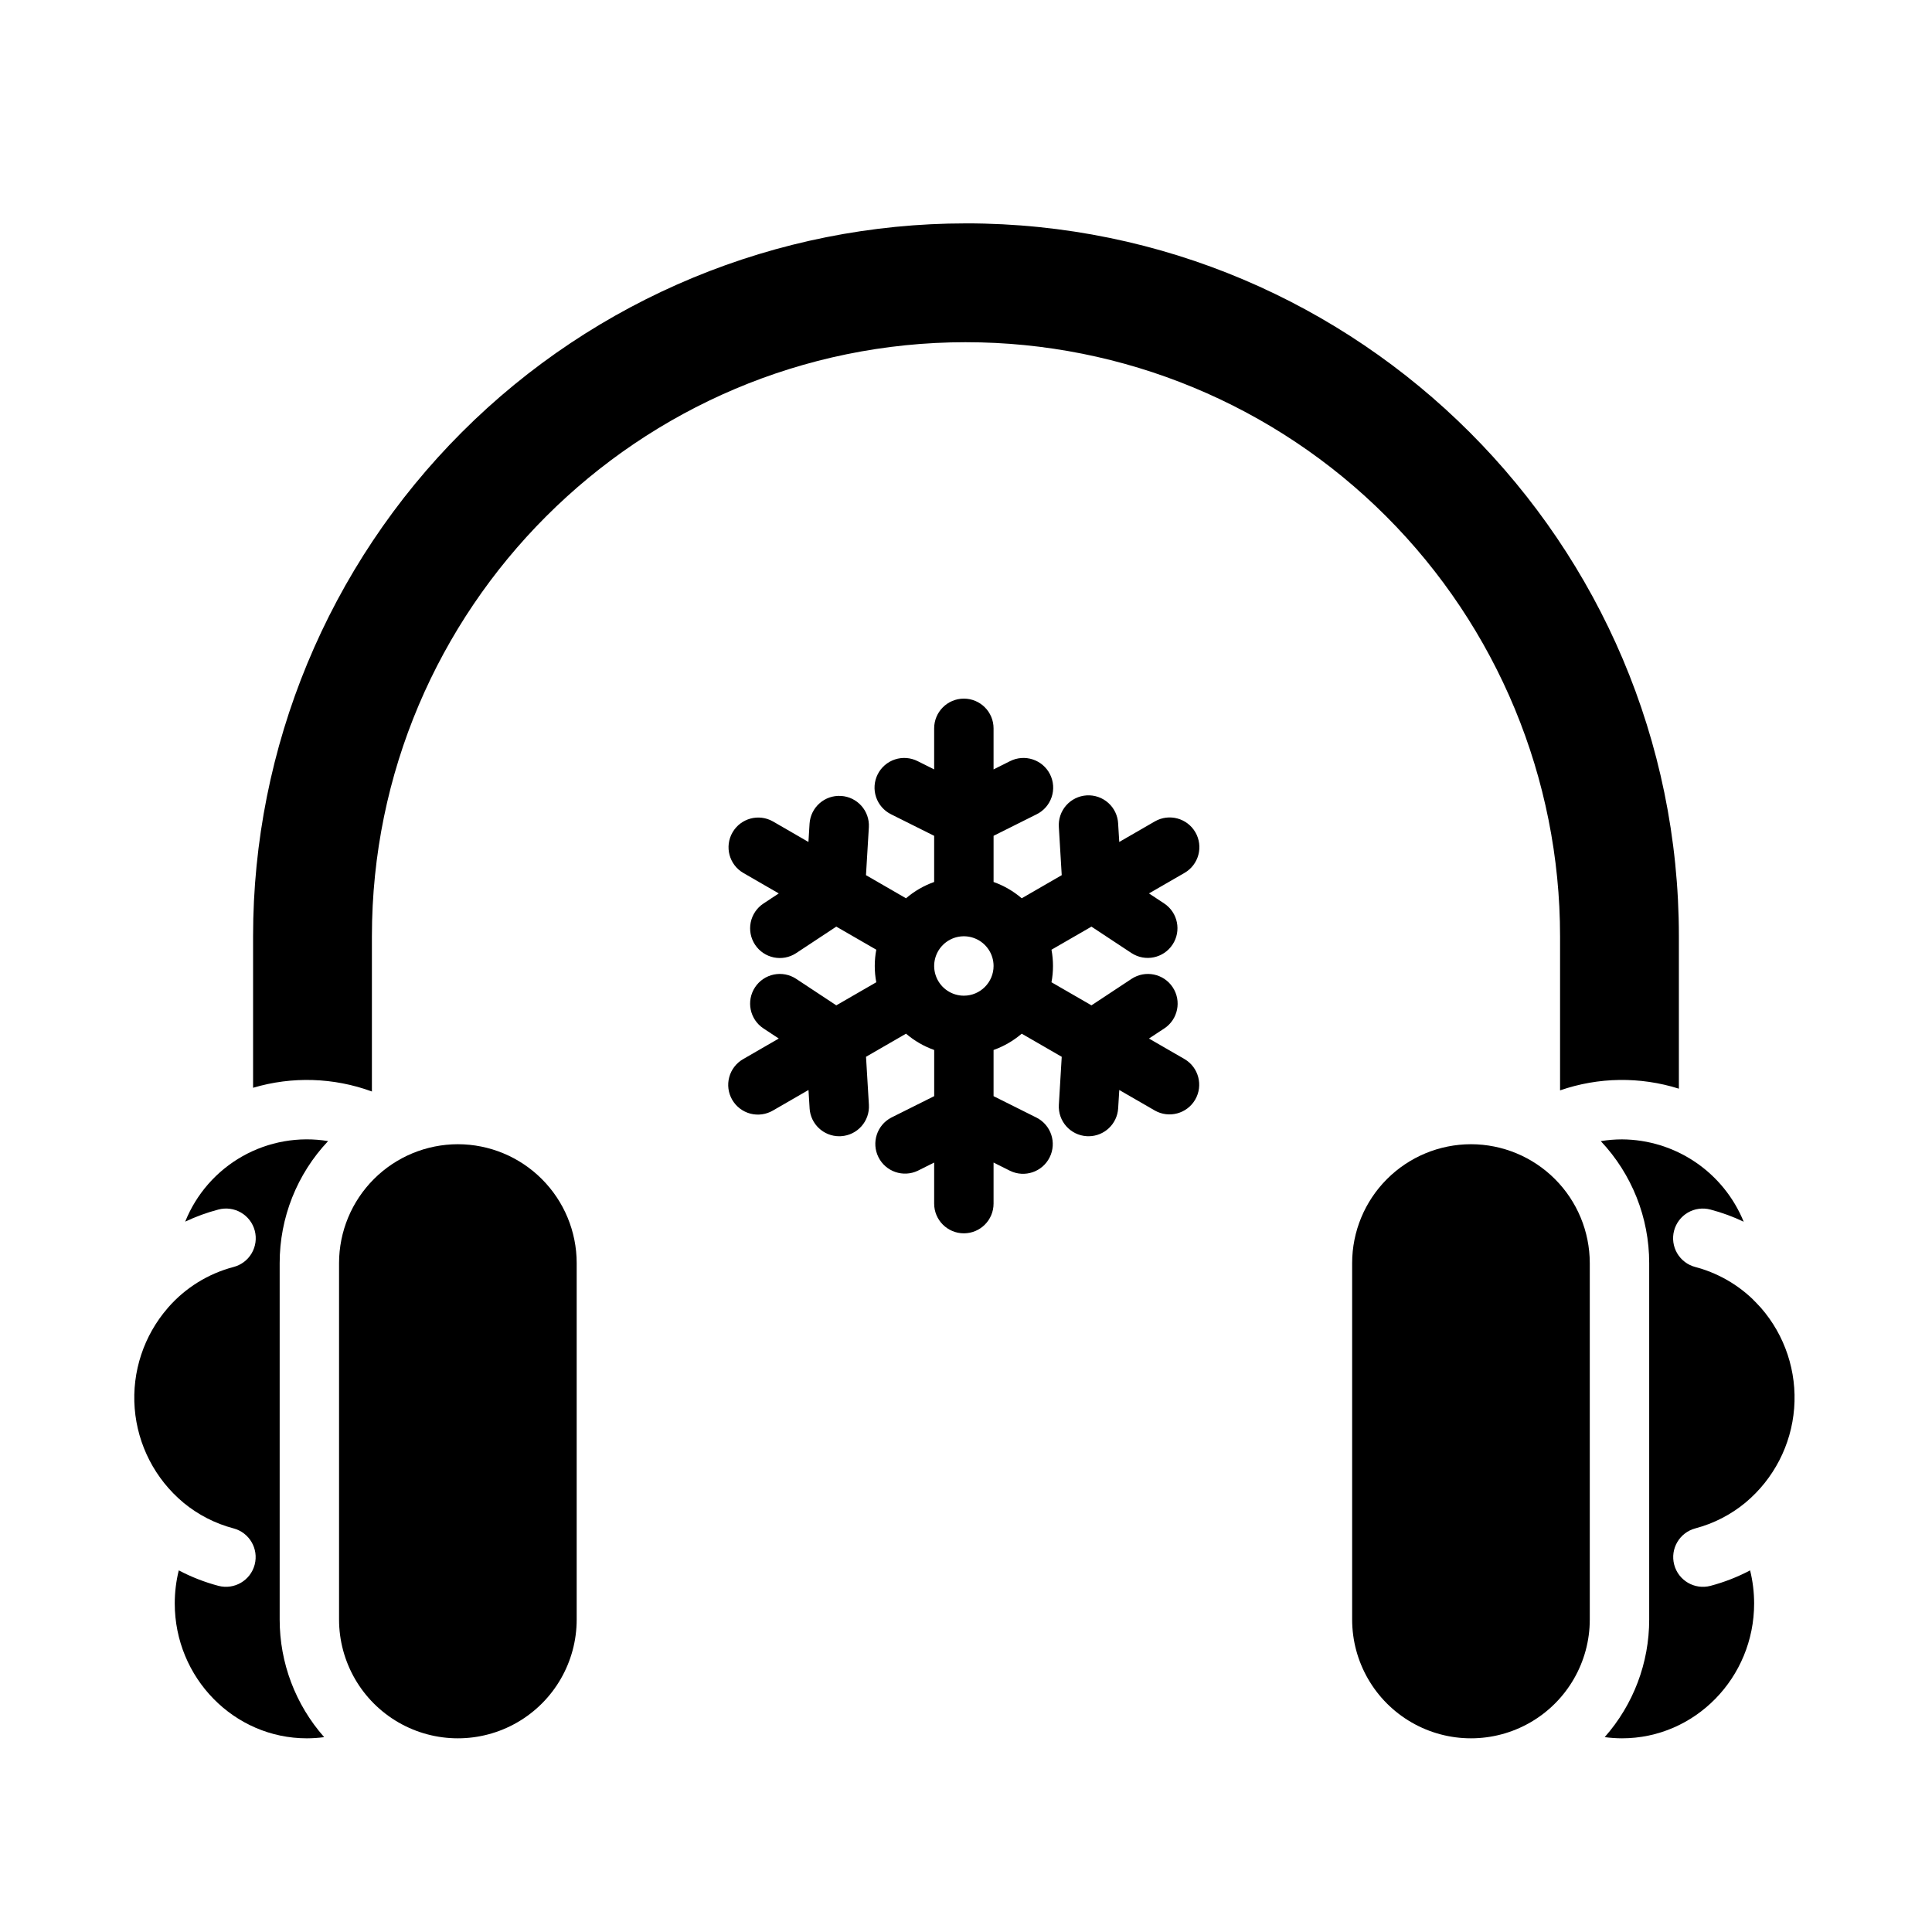
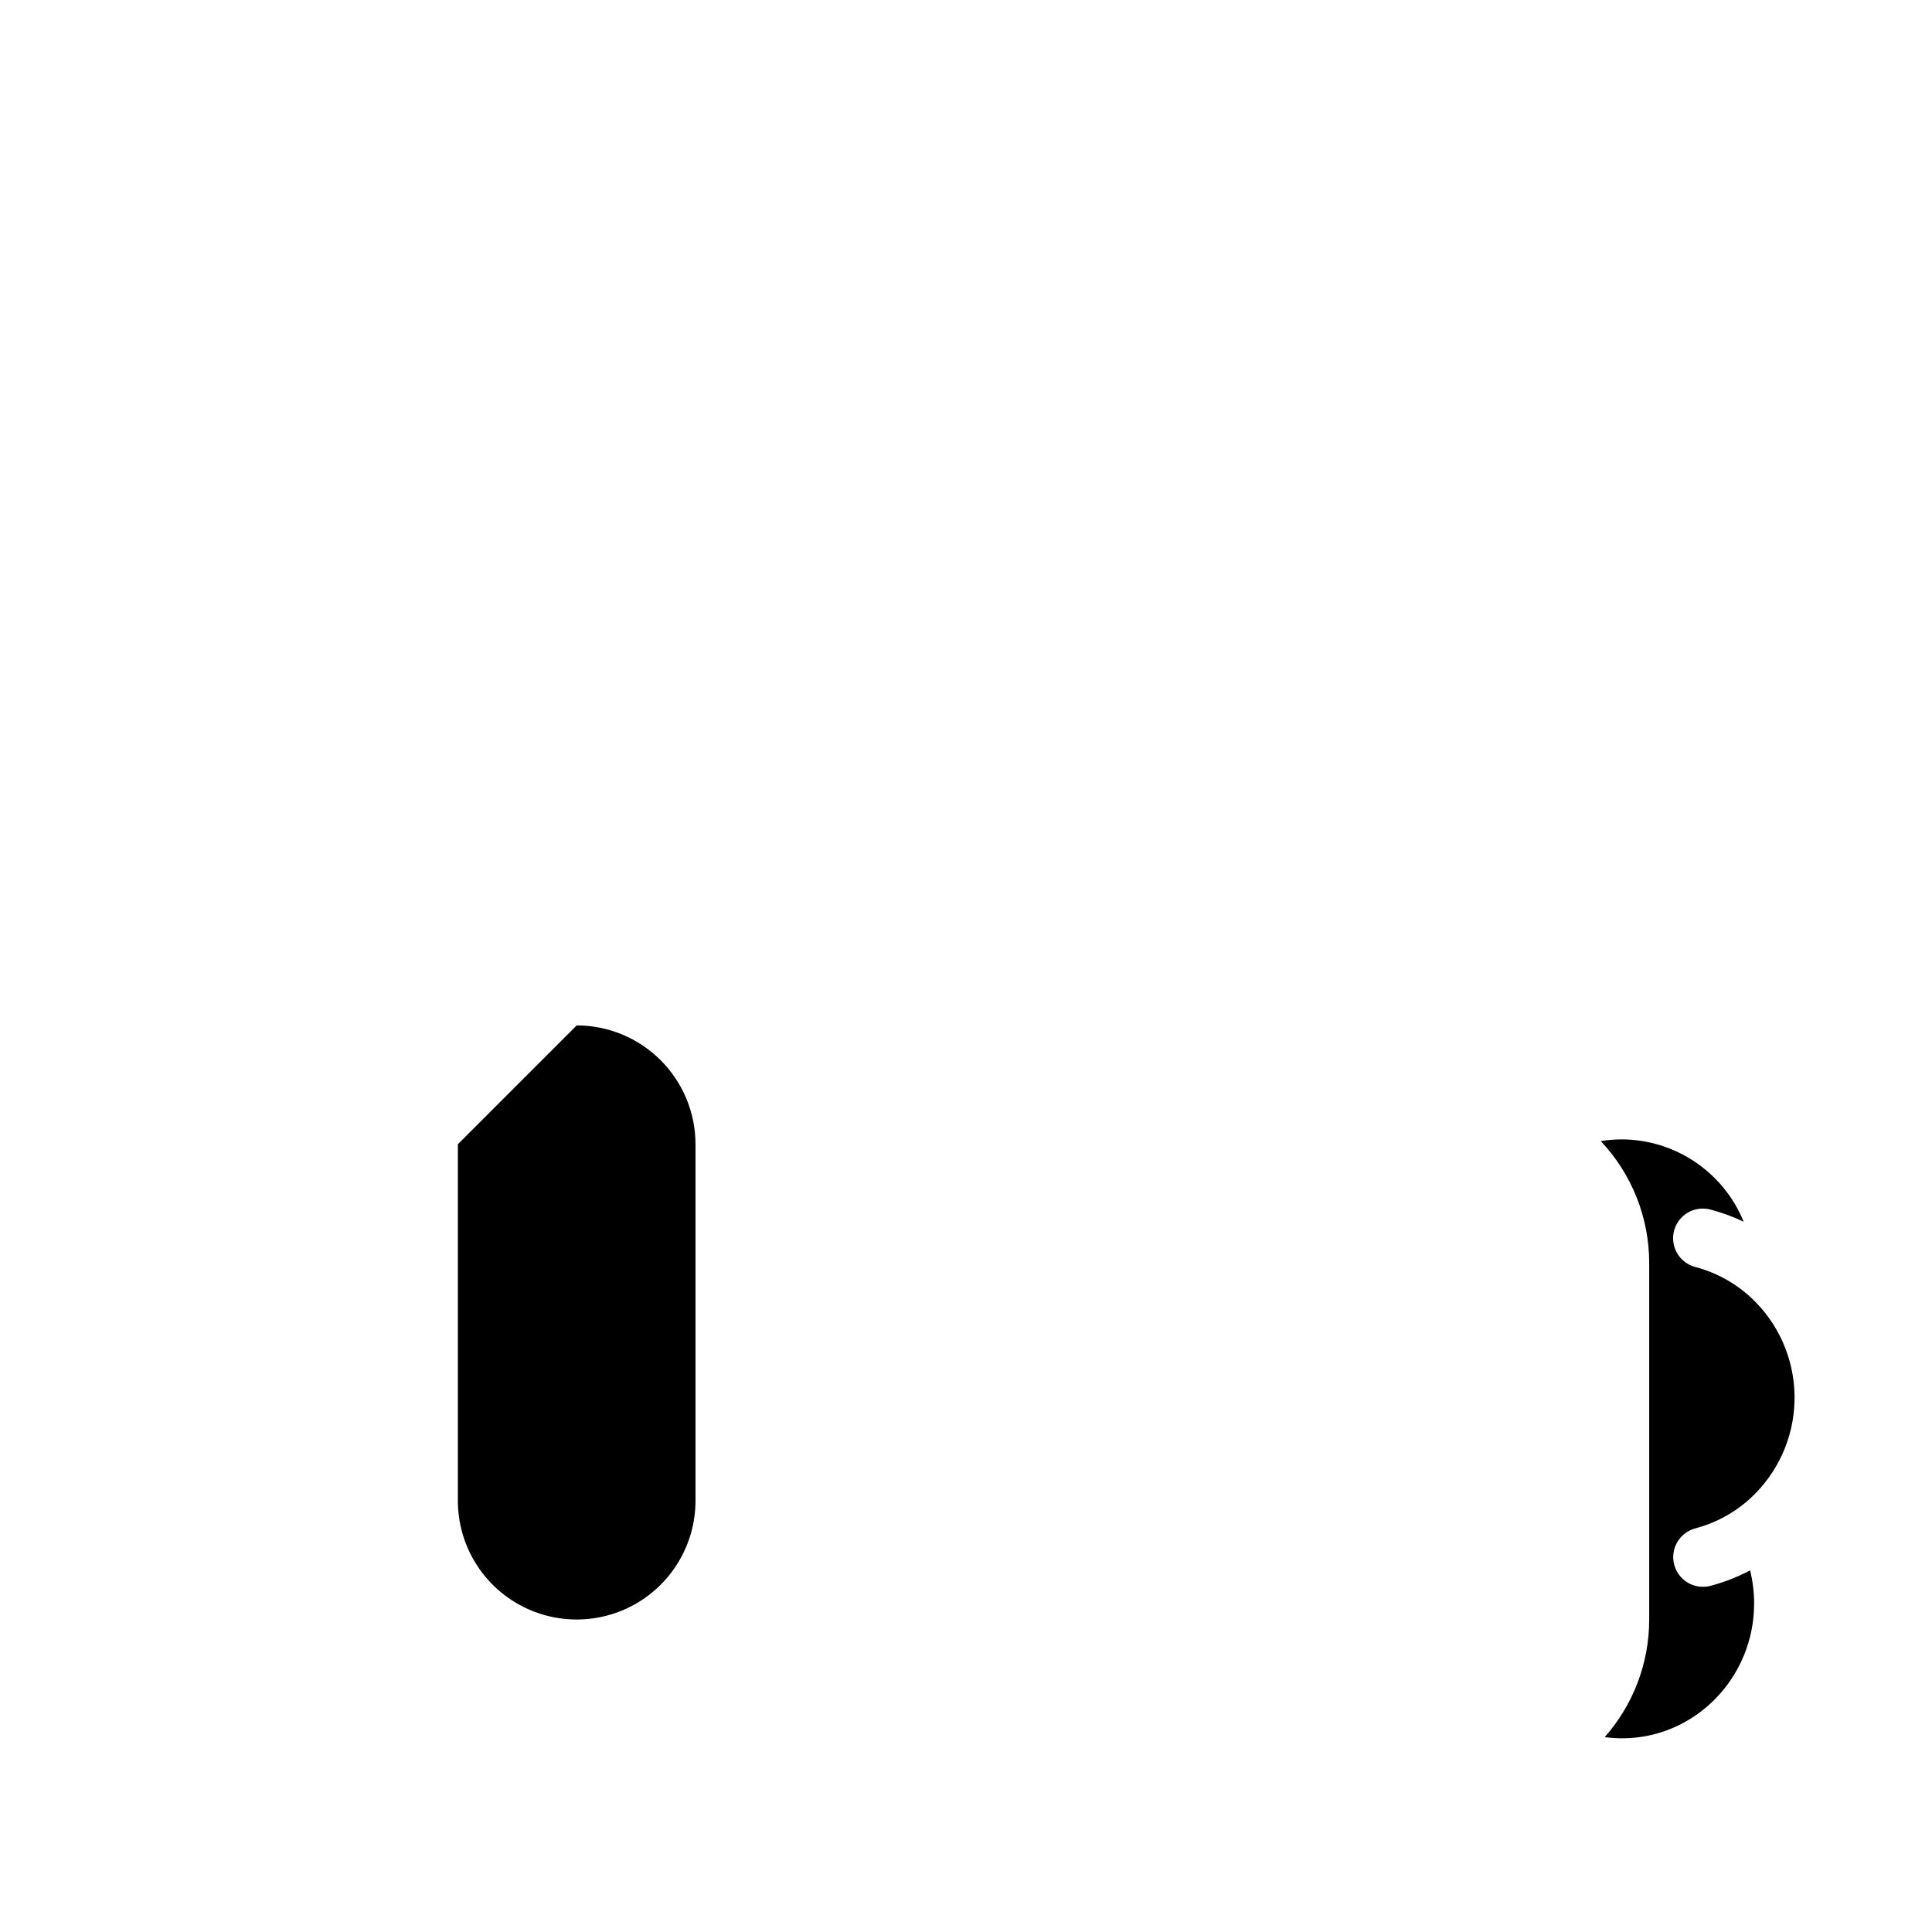
<svg xmlns="http://www.w3.org/2000/svg" fill="#000000" width="800px" height="800px" version="1.1" viewBox="144 144 512 512">
  <g>
-     <path d="m460.79 364.57c-2.172-3.766-6.988-5.055-10.754-2.883l-9.422 5.441-0.297-4.856h0.004c-0.102-2.102-1.035-4.078-2.602-5.484s-3.633-2.129-5.734-2.004c-2.102 0.129-4.062 1.09-5.449 2.672-1.387 1.586-2.082 3.66-1.93 5.758l0.762 12.715-10.605 6.125c-2.199-1.887-4.731-3.352-7.457-4.32v-12.234l11.391-5.695c1.883-0.926 3.32-2.562 3.992-4.551 0.672-1.988 0.52-4.164-0.418-6.039-0.938-1.879-2.586-3.301-4.582-3.957-1.992-0.656-4.164-0.488-6.035 0.465l-4.352 2.176v-10.879c0-4.348-3.523-7.875-7.871-7.875-4.348 0-7.871 3.527-7.871 7.875v10.879l-4.352-2.176c-1.871-0.953-4.043-1.121-6.035-0.465-1.996 0.656-3.644 2.078-4.582 3.957-0.938 1.875-1.09 4.051-0.418 6.039 0.672 1.988 2.109 3.625 3.992 4.551l11.395 5.695v12.234c-2.731 0.969-5.262 2.434-7.461 4.32l-10.605-6.125 0.762-12.715c0.238-4.324-3.062-8.027-7.387-8.285-4.324-0.262-8.043 3.019-8.328 7.344l-0.297 4.856-9.41-5.441c-3.762-2.137-8.547-0.84-10.711 2.91-2.164 3.746-0.895 8.539 2.836 10.727l9.422 5.441-4.059 2.68c-1.742 1.148-2.957 2.945-3.375 4.992-0.418 2.043-0.008 4.172 1.145 5.914 2.394 3.629 7.277 4.629 10.906 2.231l10.629-7.019 10.598 6.117-0.004 0.004c-0.535 2.848-0.535 5.773 0 8.625l-10.594 6.117-10.629-7.019c-1.742-1.152-3.871-1.562-5.914-1.145-2.047 0.418-3.844 1.633-4.992 3.375-2.398 3.629-1.398 8.512 2.231 10.906l4.059 2.68-9.422 5.441c-1.82 1.039-3.156 2.758-3.703 4.781-0.551 2.023-0.27 4.184 0.777 6 1.051 1.816 2.777 3.137 4.805 3.676 2.027 0.535 4.184 0.238 5.996-0.82l9.422-5.441 0.297 4.856-0.004 0.004c0.25 4.152 3.688 7.394 7.852 7.398 0.16 0 0.32-0.004 0.48-0.016h-0.004c4.34-0.258 7.648-3.988 7.387-8.328l-0.762-12.715 10.605-6.125v0.004c2.199 1.883 4.731 3.348 7.461 4.32v12.234l-11.395 5.695c-3.789 1.992-5.289 6.652-3.375 10.484 1.914 3.828 6.539 5.426 10.41 3.594l4.352-2.176v10.883c0 4.348 3.523 7.871 7.871 7.871 4.348 0 7.871-3.523 7.871-7.871v-10.883l4.352 2.176c3.883 1.906 8.574 0.32 10.508-3.547 1.934-3.867 0.387-8.57-3.465-10.531l-11.395-5.695v-12.234c2.731-0.973 5.258-2.438 7.461-4.32l10.605 6.125-0.762 12.715v-0.004c-0.262 4.34 3.047 8.07 7.387 8.328 0.16 0.012 0.32 0.016 0.48 0.016h-0.004c4.164-0.004 7.602-3.246 7.852-7.402l0.297-4.856 9.422 5.441h-0.004c3.762 2.137 8.547 0.84 10.711-2.906 2.16-3.75 0.895-8.539-2.84-10.73l-9.422-5.441 4.059-2.68 0.004 0.004c3.629-2.398 4.629-7.281 2.231-10.91-2.394-3.625-7.277-4.625-10.906-2.231l-10.629 7.019-10.594-6.117c0.535-2.852 0.535-5.777 0-8.625l10.594-6.117 10.629 7.019v-0.004c3.629 2.363 8.48 1.352 10.863-2.262 2.383-3.609 1.406-8.469-2.191-10.875l-4.059-2.68 9.422-5.441c1.809-1.043 3.129-2.762 3.668-4.781 0.543-2.016 0.258-4.164-0.785-5.973zm-61.355 43.297c-3.184 0-6.055-1.918-7.273-4.859-1.219-2.941-0.543-6.328 1.707-8.578 2.25-2.254 5.637-2.926 8.578-1.707 2.941 1.219 4.859 4.09 4.859 7.273-0.004 4.344-3.527 7.867-7.871 7.871z" />
-     <path d="m533.82 447.23c-8.348 0.008-16.352 3.328-22.258 9.234-5.902 5.902-9.223 13.906-9.23 22.254v94.465c0 11.25 6 21.645 15.742 27.27s21.746 5.625 31.488 0c9.742-5.625 15.746-16.02 15.746-27.27v-94.465c-0.012-8.348-3.332-16.352-9.234-22.254-5.902-5.906-13.906-9.227-22.254-9.234z" />
-     <path d="m242.56 433.26v-41.133c0-86.812 70.625-157.44 157.44-157.44v0.004c41.754 0 81.801 16.586 111.32 46.113 29.527 29.523 46.113 69.57 46.113 111.32v40.836c10.176-3.527 21.219-3.684 31.488-0.449v-40.387c0-104.18-84.754-188.93-188.93-188.93l0.004 0.004c-50.109 0-98.164 19.902-133.59 55.336-35.43 35.43-55.336 83.484-55.336 133.59v40.148c10.328-3.074 21.371-2.727 31.488 0.984z" />
-     <path d="m230.95 446.4c-7.797-1.281-15.801 0.133-22.688 4.016-6.887 3.879-12.242 9.996-15.184 17.332 2.828-1.34 5.773-2.414 8.801-3.207 2.023-0.539 4.18-0.25 5.988 0.805 1.809 1.055 3.125 2.785 3.652 4.809 0.531 2.027 0.234 4.18-0.828 5.984-1.059 1.805-2.797 3.113-4.824 3.633-6.707 1.77-12.73 5.504-17.297 10.727-0.02 0.023-0.035 0.047-0.055 0.07-6.402 7.34-9.582 16.953-8.82 26.664 0.766 9.711 5.406 18.707 12.879 24.957 0.023 0.02 0.039 0.035 0.059 0.055 3.871 3.191 8.387 5.508 13.238 6.789 4.207 1.102 6.723 5.402 5.621 9.609-1.102 4.207-5.402 6.723-9.609 5.621-3.644-0.965-7.172-2.34-10.508-4.098-0.707 2.867-1.066 5.809-1.066 8.758 0.004 19.711 15.703 35.75 35.004 35.75 1.535-0.004 3.07-0.109 4.594-0.312-7.606-8.605-11.801-19.691-11.793-31.176v-94.465c-0.008-12.016 4.586-23.582 12.836-32.32z" />
-     <path d="m265.34 447.23c-8.348 0.012-16.352 3.332-22.254 9.234-5.902 5.902-9.227 13.906-9.234 22.254v94.465c0 11.25 6 21.645 15.742 27.27 9.746 5.625 21.746 5.625 31.488 0 9.742-5.625 15.746-16.02 15.746-27.27v-94.465c-0.008-8.348-3.332-16.352-9.234-22.254-5.902-5.906-13.906-9.227-22.254-9.234z" />
+     <path d="m265.34 447.23v94.465c0 11.25 6 21.645 15.742 27.27 9.746 5.625 21.746 5.625 31.488 0 9.742-5.625 15.746-16.02 15.746-27.27v-94.465c-0.008-8.348-3.332-16.352-9.234-22.254-5.902-5.906-13.906-9.227-22.254-9.234z" />
    <path d="m593.3 549.03c4.848-1.281 9.363-3.598 13.234-6.793l0.059-0.055v0.004c7.473-6.254 12.113-15.246 12.875-24.957 0.766-9.711-2.414-19.32-8.816-26.664-0.395-0.453-1.992-2.113-2.434-2.527v0.004c-4.211-3.949-9.34-6.789-14.918-8.266-2.031-0.523-3.766-1.832-4.828-3.637-1.059-1.805-1.359-3.957-0.828-5.981 0.531-2.027 1.848-3.758 3.656-4.812 1.809-1.051 3.965-1.34 5.988-0.801 3.031 0.797 5.981 1.875 8.809 3.223-2.617-6.418-7.074-11.914-12.812-15.801-5.742-3.883-12.5-5.981-19.43-6.023-1.887 0-3.769 0.156-5.629 0.465 8.242 8.738 12.832 20.297 12.828 32.309v94.465c0.008 11.48-4.188 22.57-11.793 31.172 1.523 0.207 3.055 0.312 4.594 0.316 19.305 0 35.008-16.039 35.008-35.746-0.004-2.953-0.359-5.894-1.066-8.758-3.34 1.758-6.863 3.133-10.508 4.098-4.207 1.102-8.512-1.418-9.613-5.625-1.102-4.203 1.418-8.508 5.625-9.609z" />
  </g>
</svg>